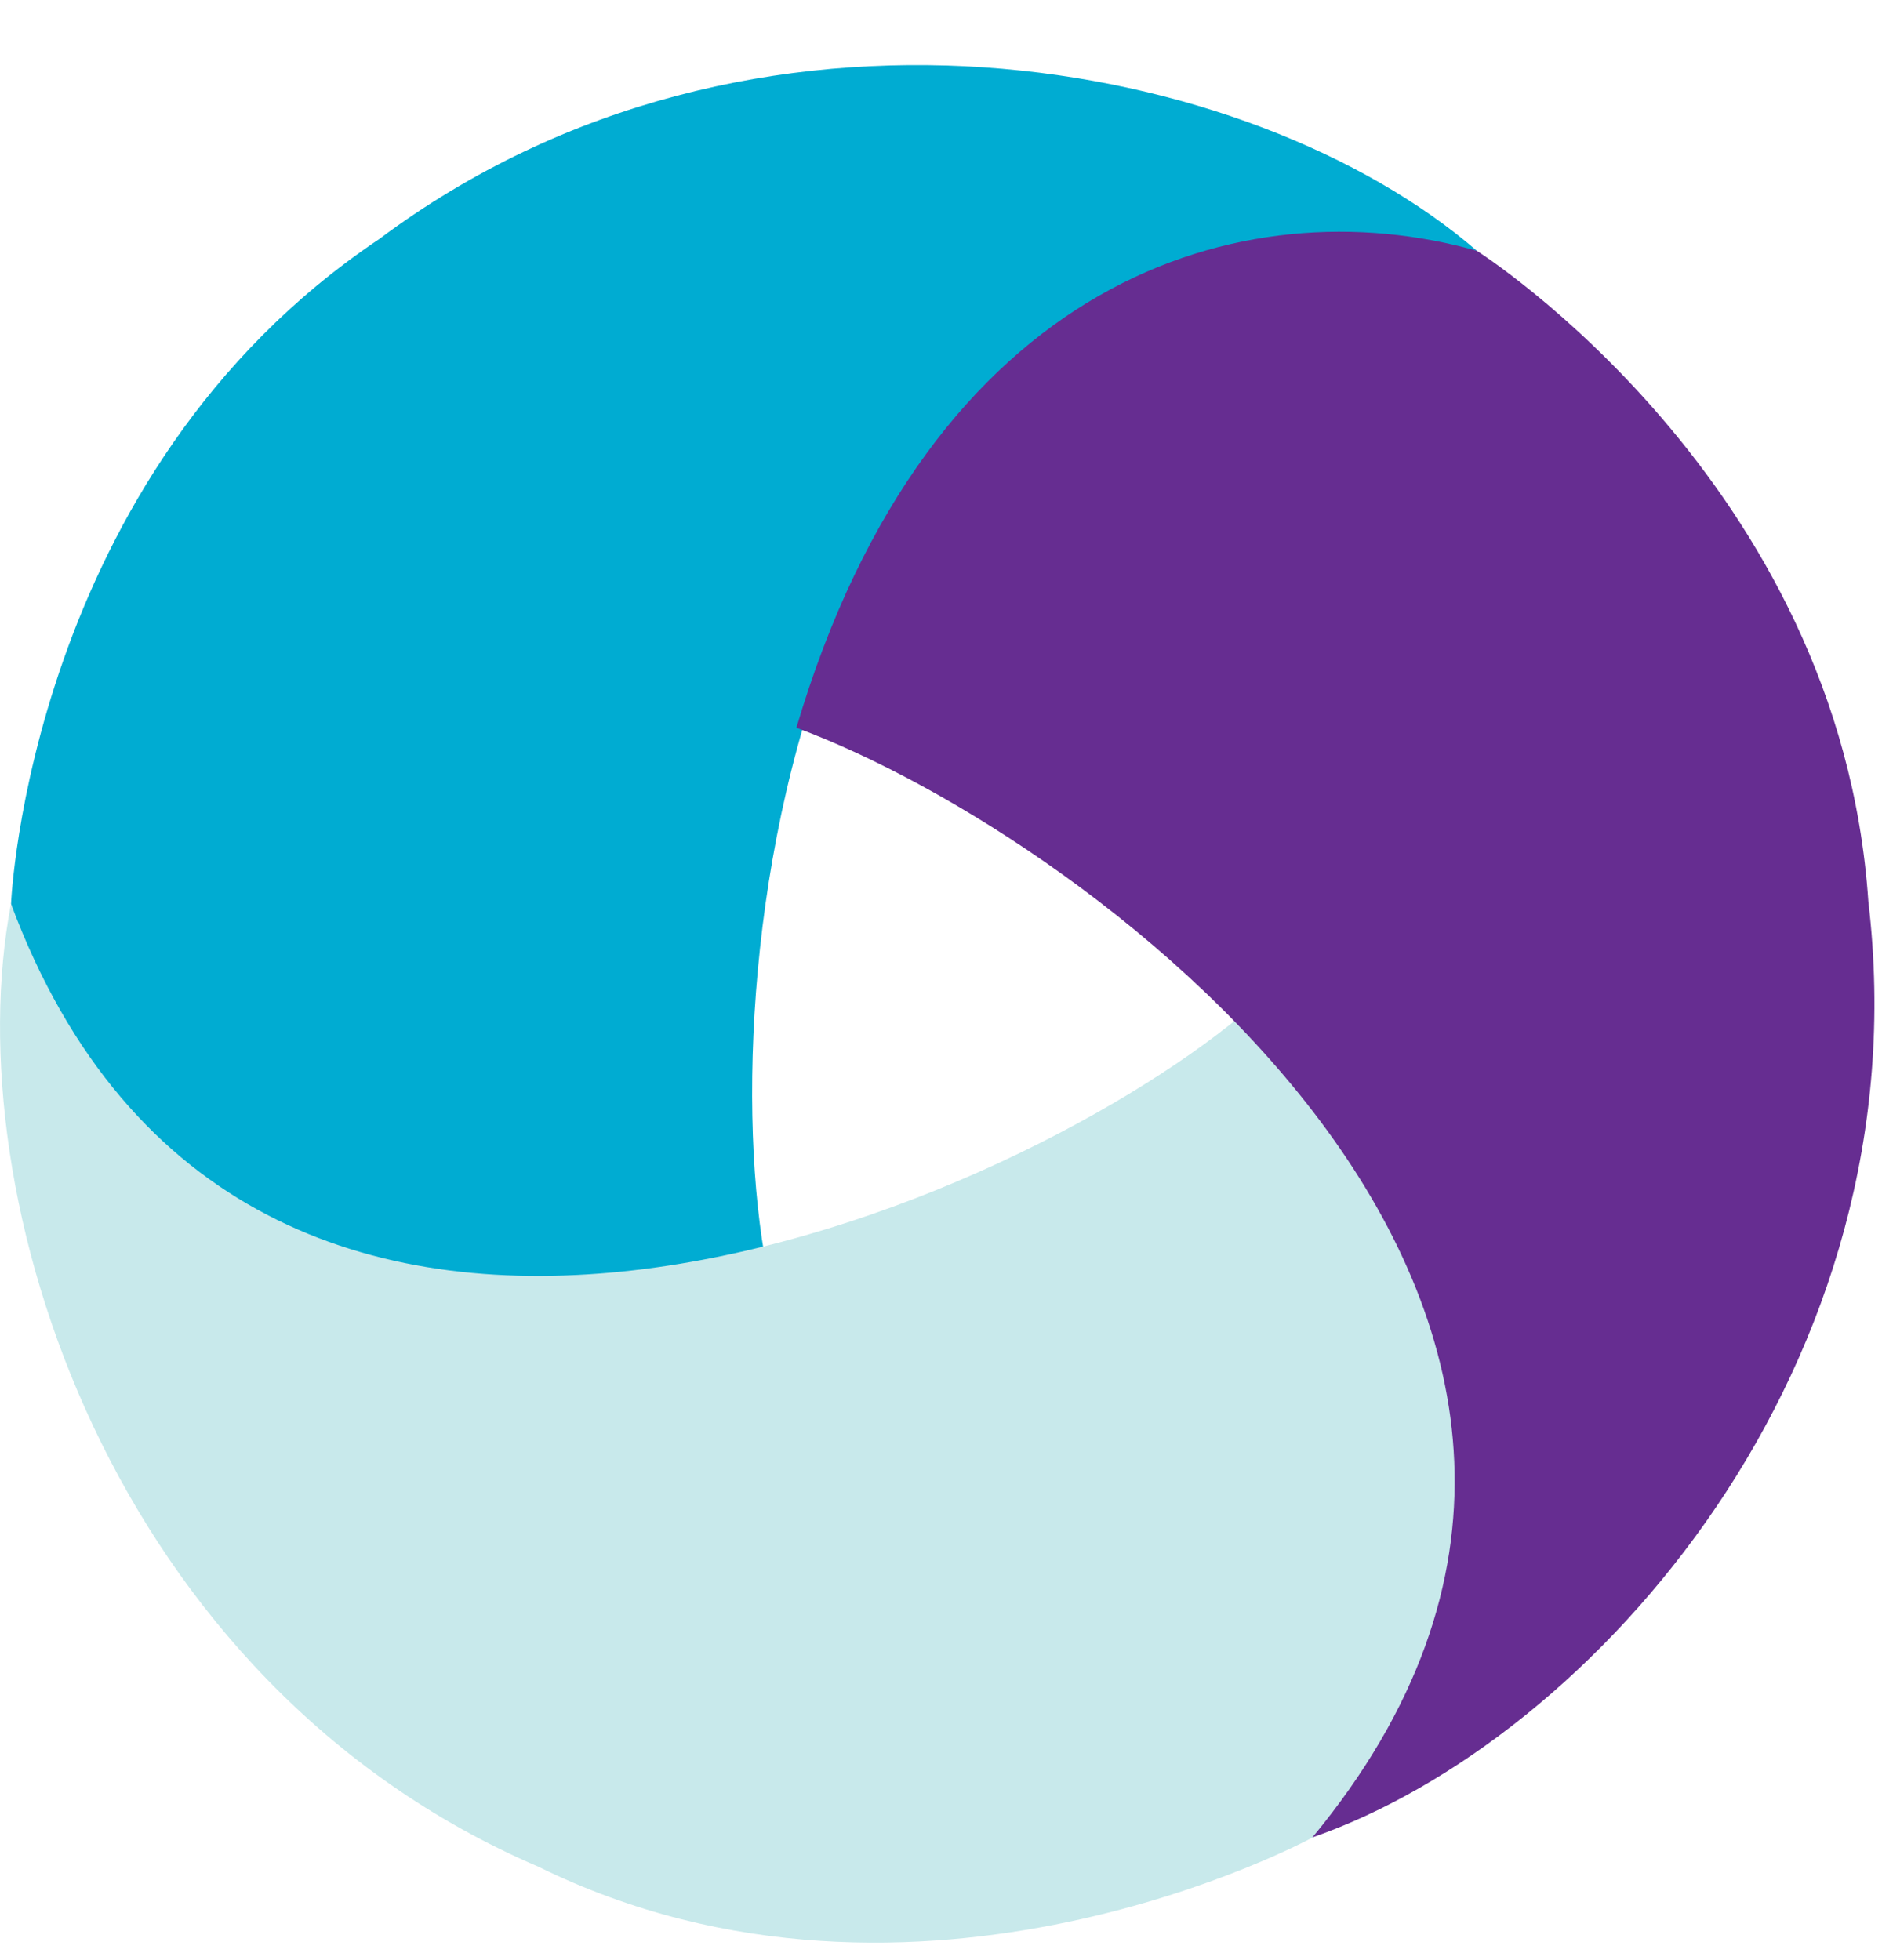
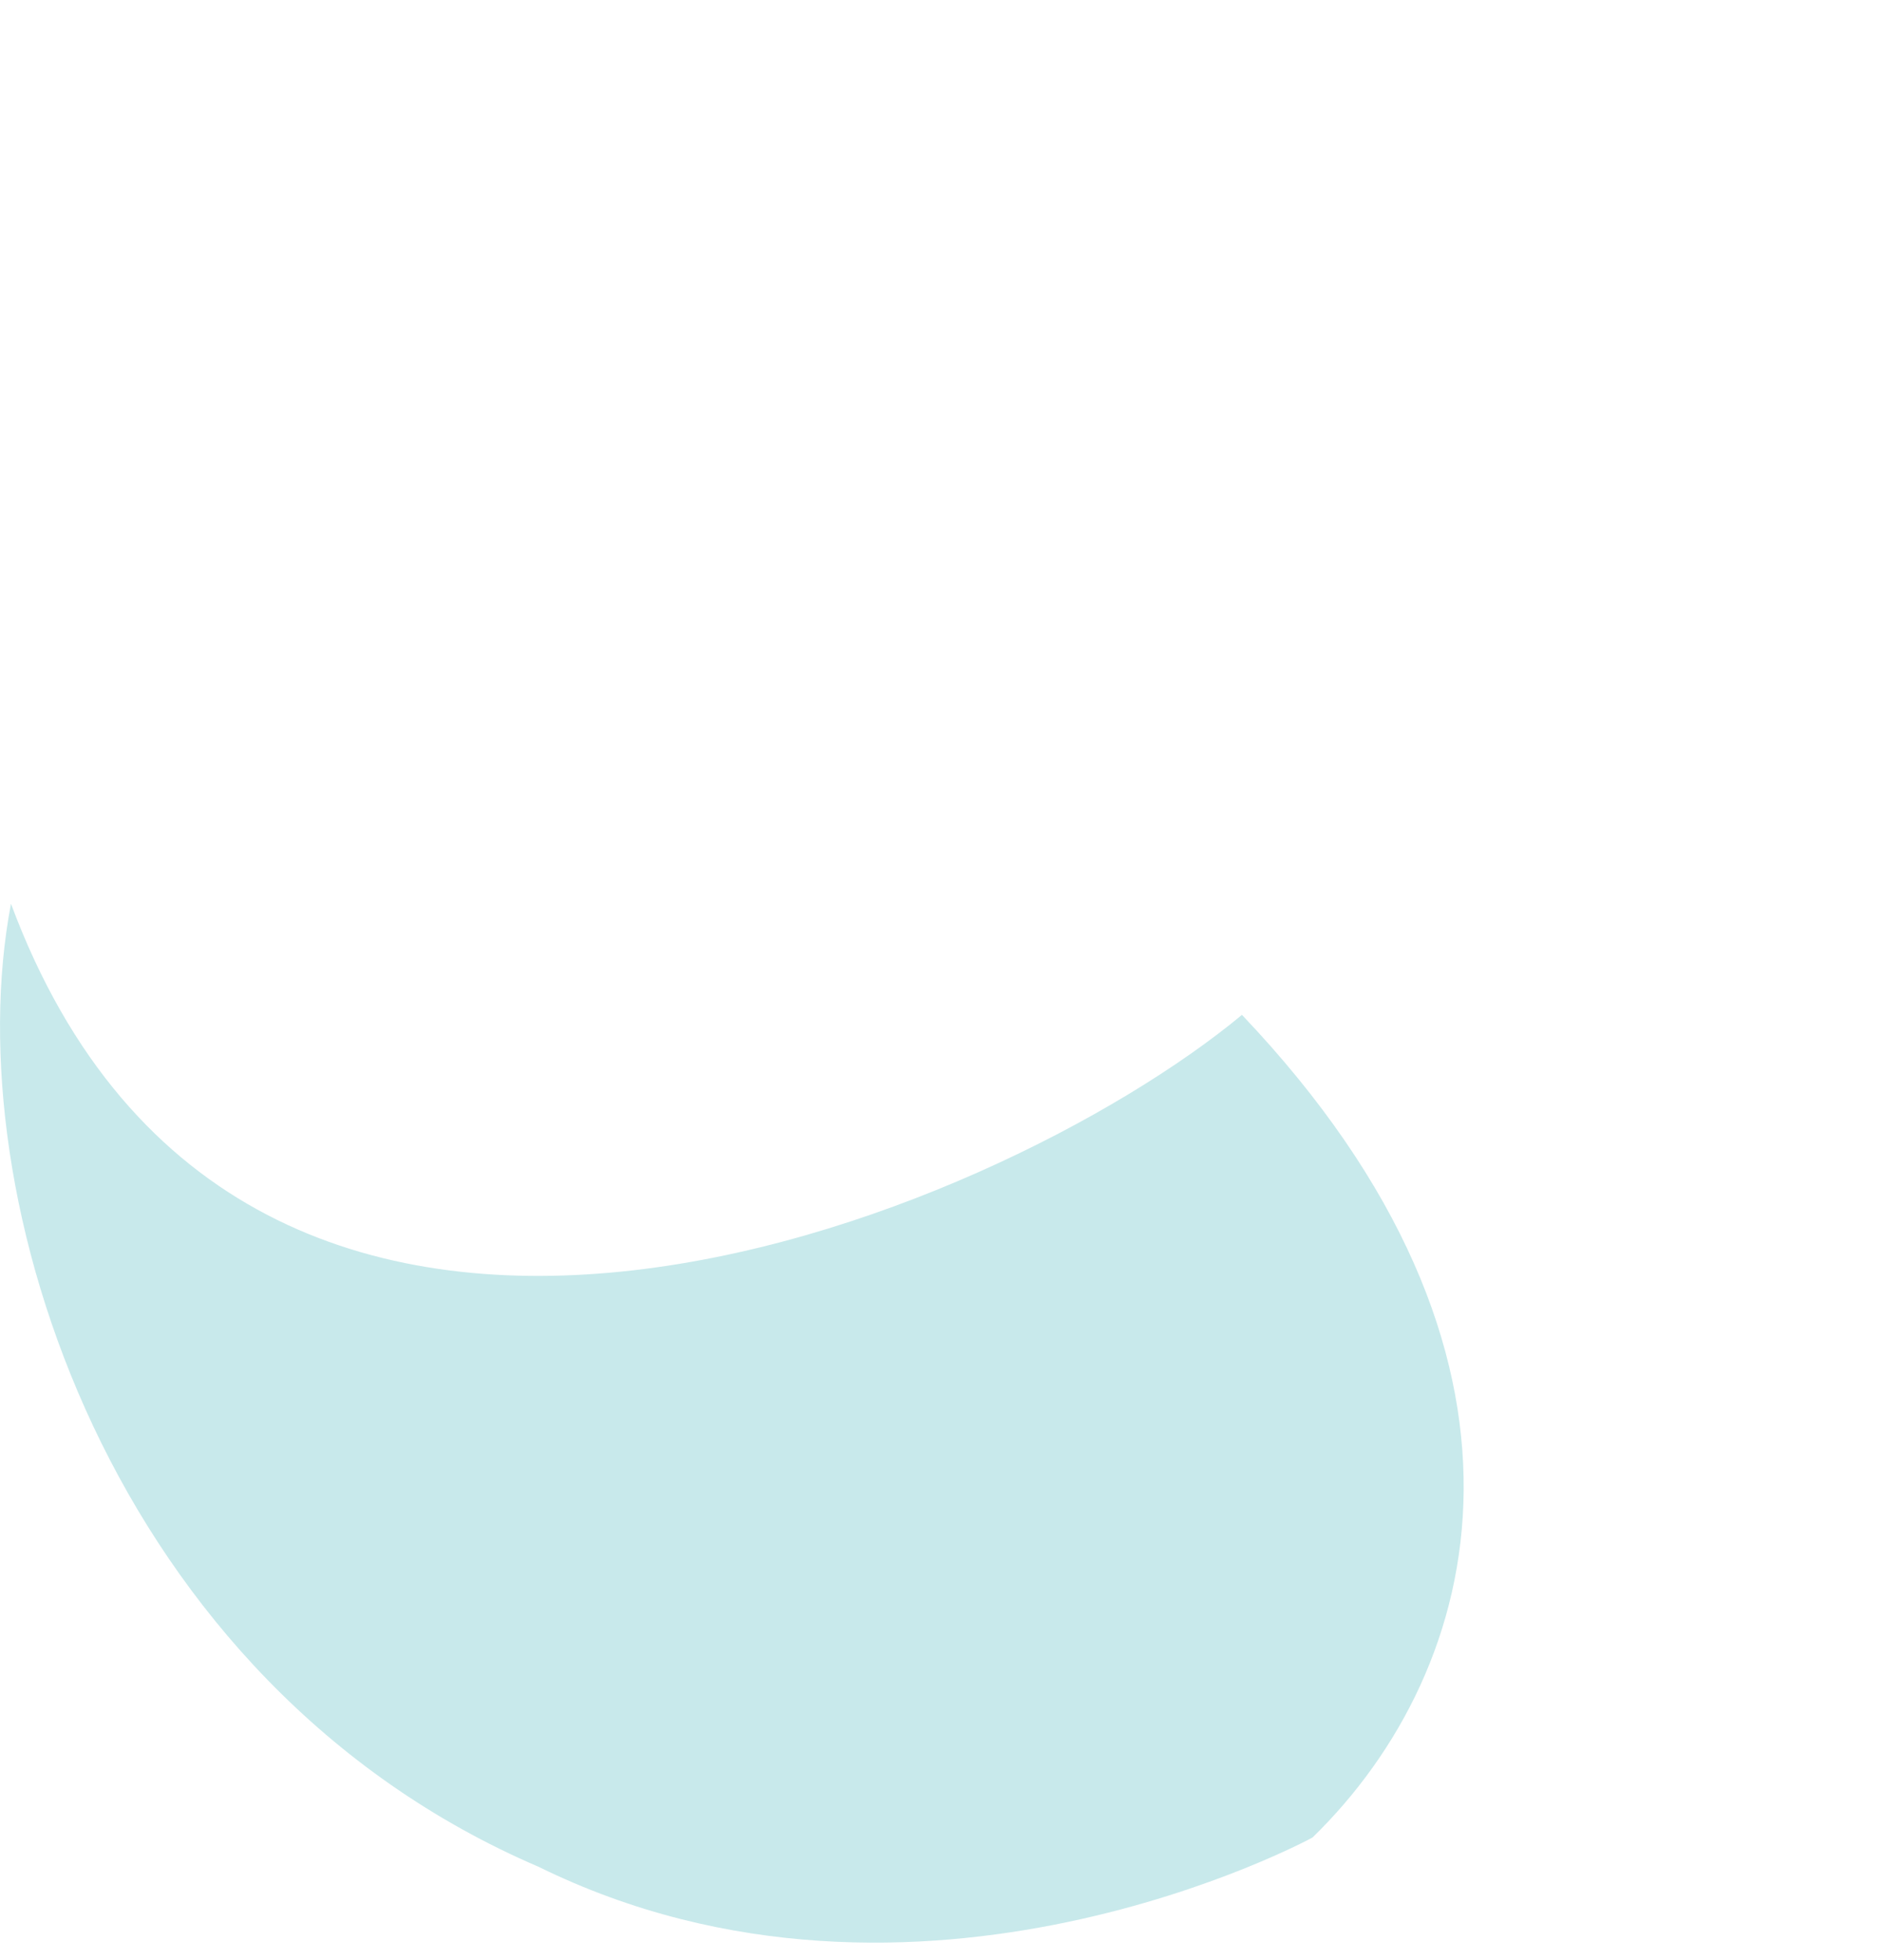
<svg xmlns="http://www.w3.org/2000/svg" width="24" height="25" viewBox="0 0 24 25" fill="none">
  <g id="appium" clip-path="url(#clip0_3090_16863)">
    <g id="Group 70779">
-       <path id="Vector" d="M18.834 3.199C15.959 0.718 9.599 -0.511 4.833 3.051C0.362 6.049 0.141 11.527 0.141 11.527C0.902 14.524 3.924 17.399 9.747 15.998C9.059 11.969 10.407 1.774 18.834 3.199V3.199Z" fill="#00ACD2" />
      <path id="Vector_2" d="M15.838 12.944C12.693 15.554 3.119 19.537 0.14 11.527C-0.572 15.257 1.403 21.465 6.871 23.811C11.703 26.185 16.738 23.436 16.738 23.436C18.952 21.278 19.963 17.286 15.838 12.944Z" fill="#C8E9EB" />
-       <path id="Vector_3" d="M10.156 9.282C13.989 10.7 22.184 16.85 16.736 23.435C20.323 22.186 24.528 17.409 23.826 11.5C23.466 6.129 18.832 3.198 18.832 3.198C15.855 2.359 11.855 3.539 10.156 9.282Z" fill="#662D91" />
    </g>
  </g>
  <defs>
    <clipPath id="clip0_3090_16863">
      <rect width="24" height="24" fill="white" transform="translate(0 0.828)" />
    </clipPath>
  </defs>
</svg>